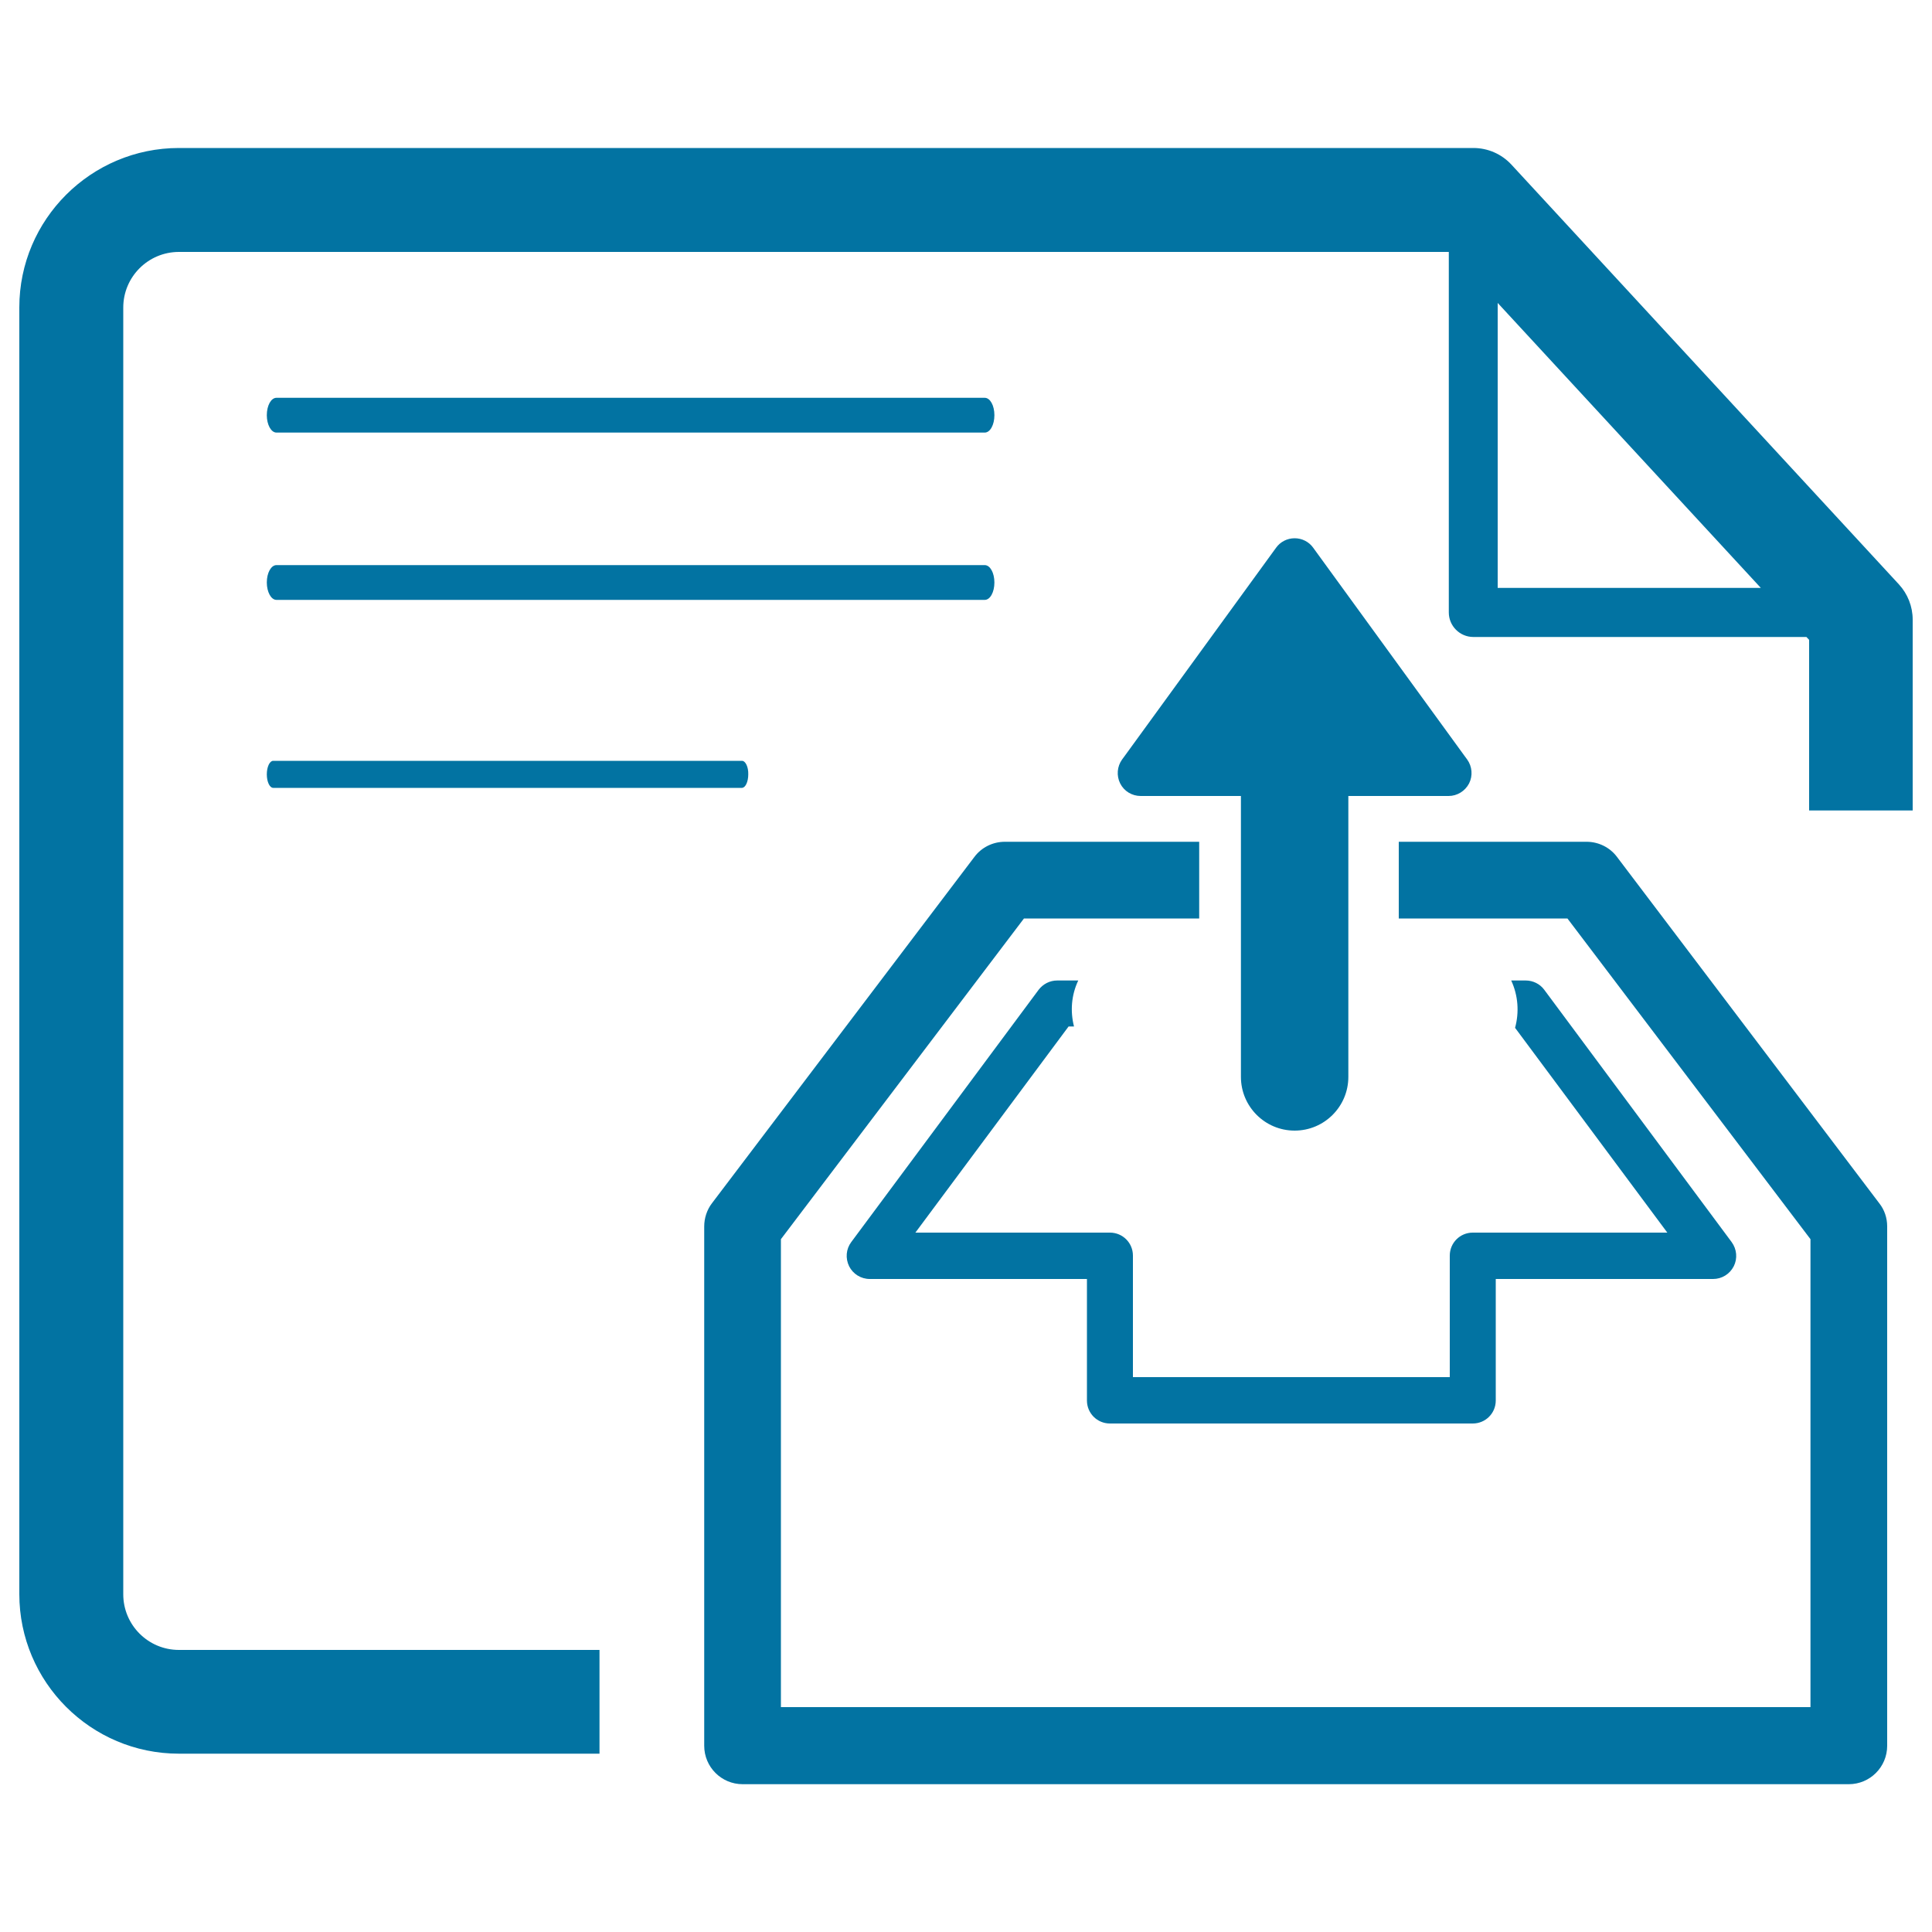
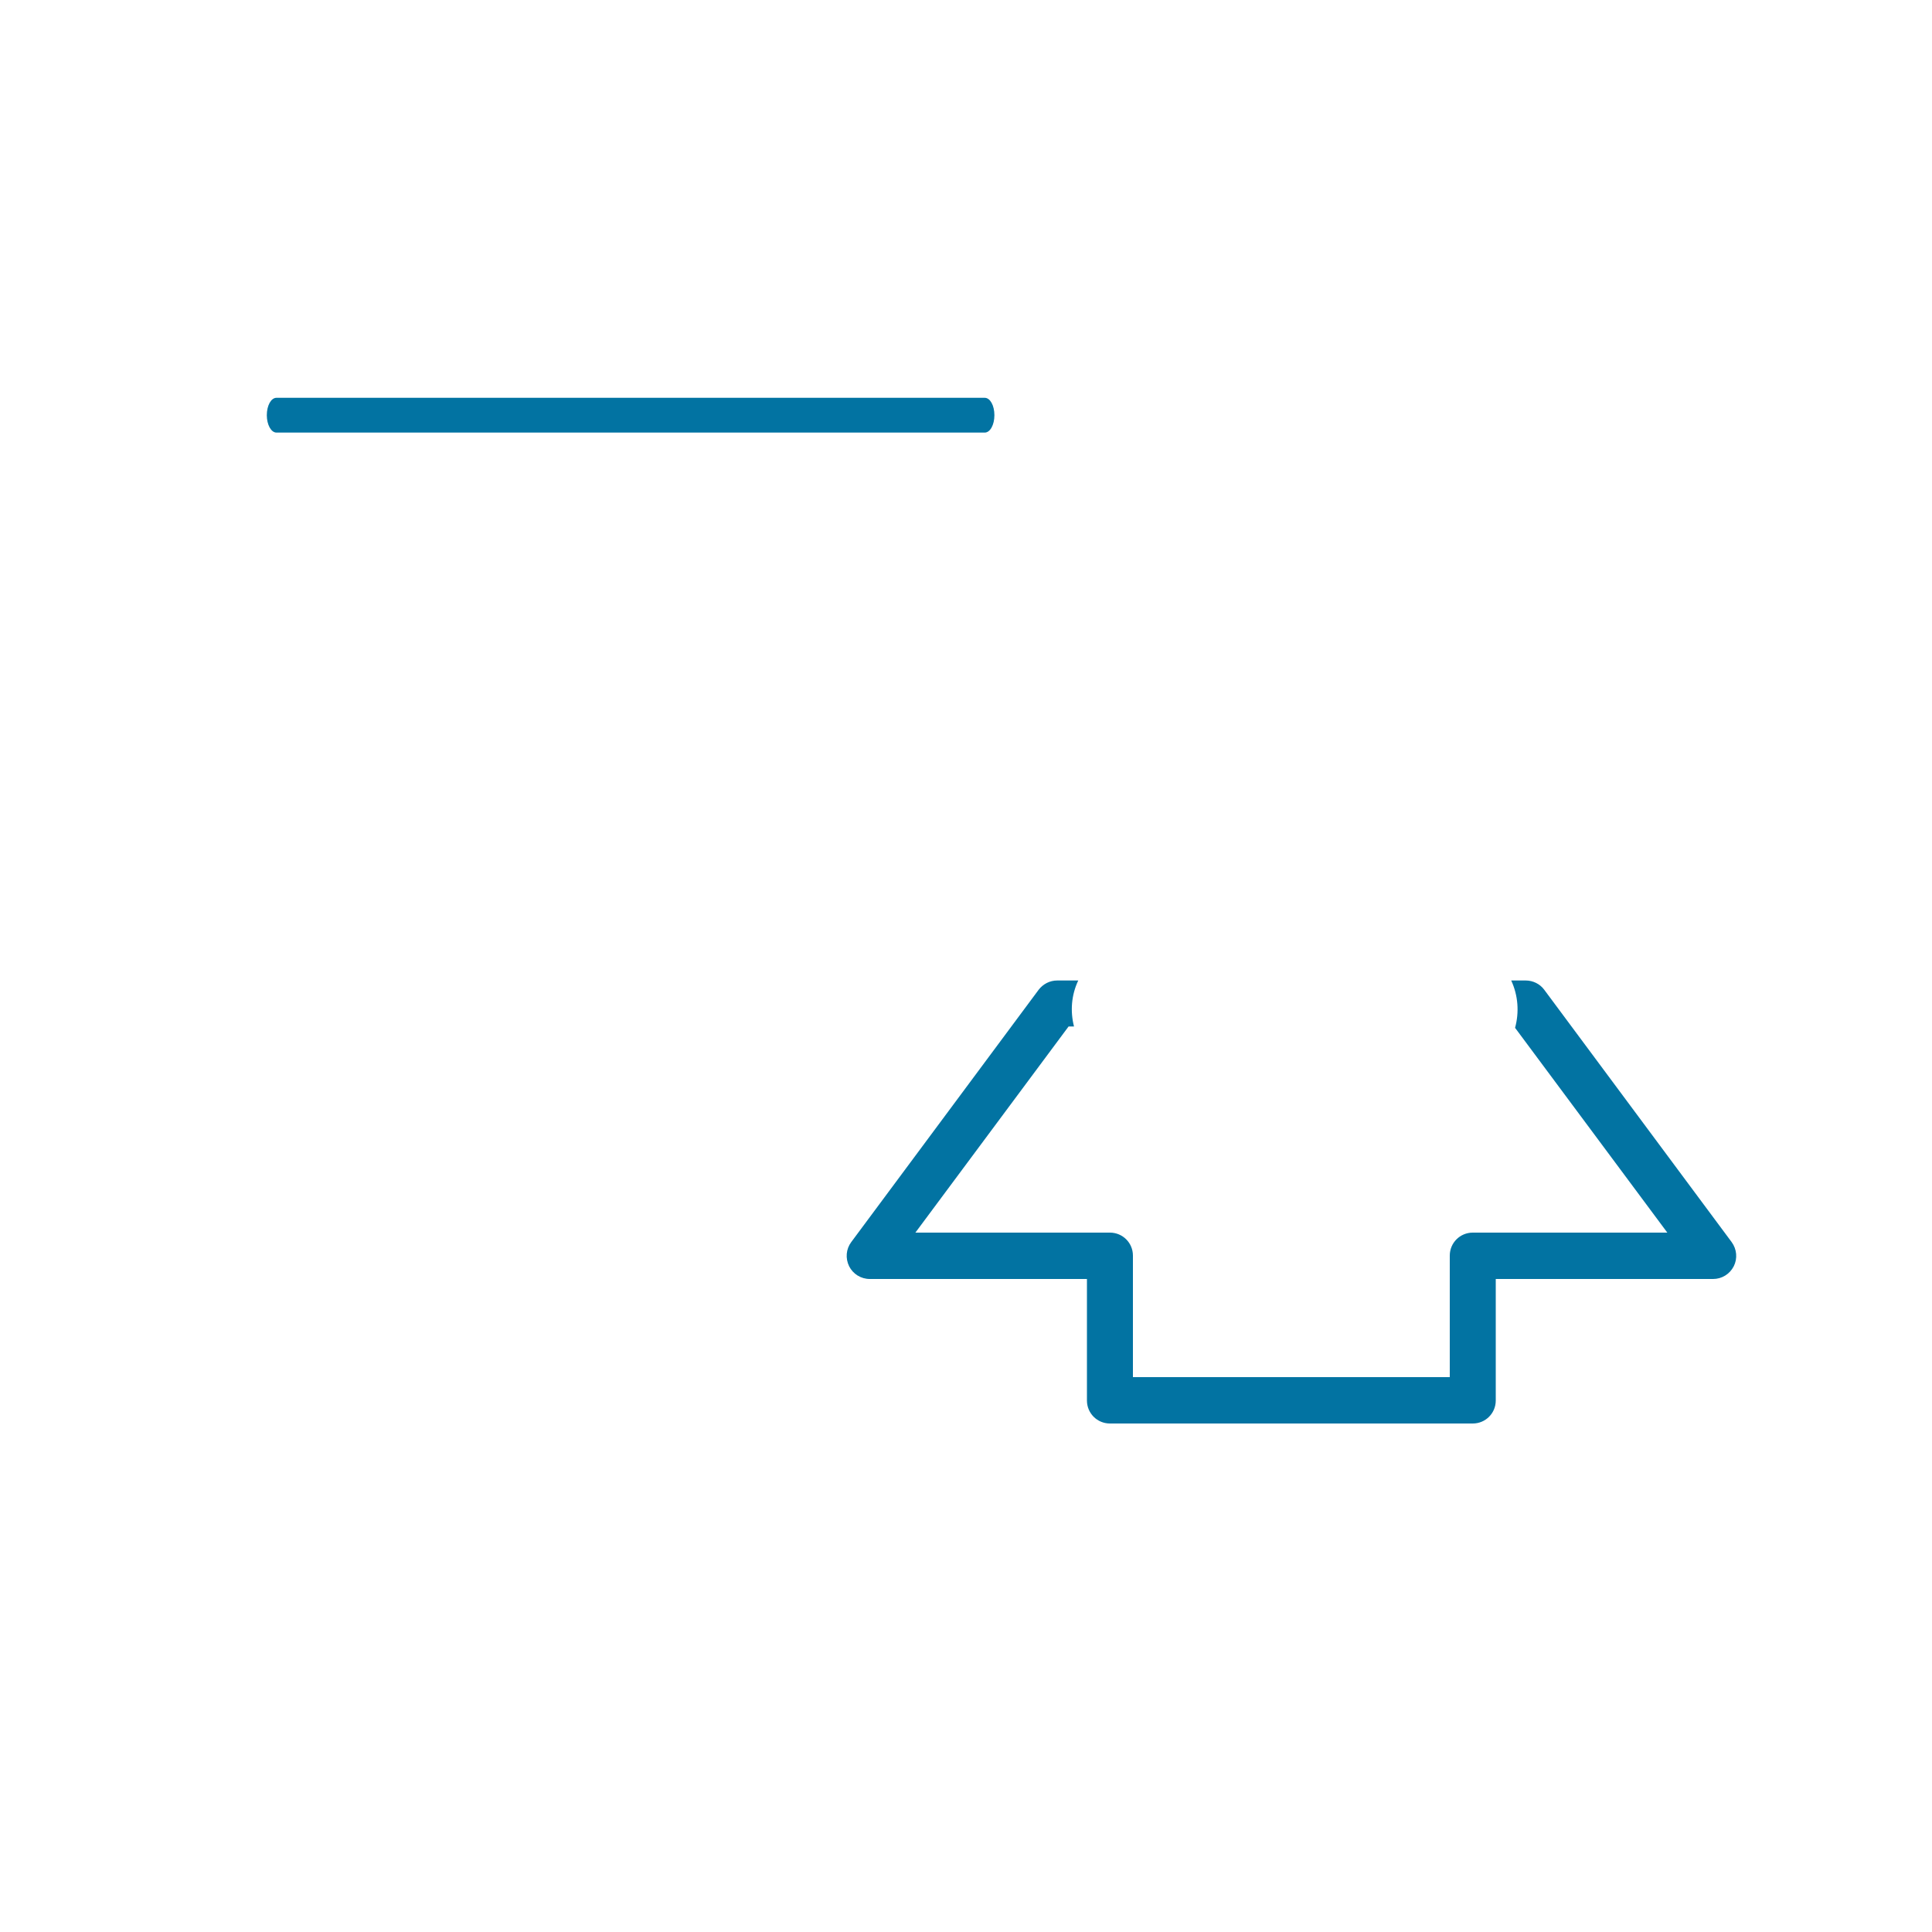
<svg xmlns="http://www.w3.org/2000/svg" viewBox="0 0 1000 1000" style="fill:#0273a2">
  <title>Invoice Management SVG icon</title>
-   <path d="M509.7,292.5H143.1c-2.8,0-5,4-5,9c0,4.9,2.2,9,5,9h366.6c2.8,0,5-4,5-9C514.7,296.5,512.5,292.5,509.7,292.5z" />
-   <path d="M384,393.8H141.4c-1.8,0-3.3,3.1-3.3,7c0,3.9,1.5,7,3.3,7H384c1.8,0,3.3-3.1,3.3-7C387.4,397,385.9,393.8,384,393.8z" />
  <path d="M509.7,205.9H143.1c-2.8,0-5,4-5,9c0,4.9,2.2,9,5,9h366.6c2.8,0,5-4,5-9C514.7,209.9,512.5,205.9,509.7,205.9z" />
-   <path d="M972.7,622.8L837,443.6c-3.7-5-9.6-7.9-15.8-7.9H724v39.7h87.3l125.8,166v242.2H404.2V641.4l125.8-166h90.7v-39.7H520.1c-6.2,0-12.1,2.9-15.8,7.9L368.5,622.8c-2.6,3.4-4,7.7-4,12v268.8c0,11,8.9,19.9,19.9,19.9h572.5c11,0,19.9-8.9,19.9-19.9V634.8C976.8,630.4,975.4,626.2,972.7,622.8z" />
  <path d="M750.4,649.9v62.9l-164,0v-62.9c0-6.6-5.3-11.9-11.9-11.9H473.8l79.3-106.7h2.8c-2-7.9-1.4-16.2,2.2-23.8h-10.9c-3.8,0-7.3,1.8-9.6,4.8l-97,130.6c-2.7,3.6-3.1,8.4-1.1,12.5c2,4,6.1,6.6,10.7,6.6h112.4v62.9c0,6.6,5.3,11.9,11.9,11.9h187.8c6.6,0,11.9-5.3,11.9-11.9v-62.9h112.5c4.5,0,8.6-2.5,10.7-6.6c2-4,1.6-8.8-1.1-12.5l-97-130.6c-2.2-3-5.8-4.8-9.6-4.8h-7.5c3.6,7.8,4.2,16.4,2,24.5L863,638H762.3C755.7,638,750.4,643.3,750.4,649.9z" />
-   <path d="M760.4,405.5c2-4,1.6-8.8-1-12.4l-1.4-1.9l-78.3-107.7c-2.2-3.1-5.8-4.9-9.6-4.9c-3.8,0-7.4,1.8-9.6,4.9l-78.3,107.7l-1.4,1.9c-2.6,3.6-3,8.4-1,12.4c2,4,6.1,6.5,10.6,6.5h51.9v3v32v39.7v70.7c0,15.3,12.4,27.8,27.8,27.8s27.8-12.5,27.8-27.8v-70.7V447v-32v-3h51.9C754.2,412,758.3,409.5,760.4,405.5z" />
-   <path d="M310.3,854H92.6c-15.9,0-28.8-12.9-28.8-28.8v-666c0-15.9,12.9-28.8,28.8-28.8h657.3v186.6c0,7,5.7,12.7,12.7,12.7h172.4l1.4,1.5v88.3H990v-98.8c0-6.8-2.6-13.3-7.1-18.2L782.3,85.2c-5.1-5.5-12.2-8.6-19.7-8.6h-670c-45.5,0-82.6,37-82.6,82.5v666c0,45.5,37,82.6,82.6,82.6h217.7V854z M775.2,156.8l136.2,147.5H775.2V156.8z" />
</svg>